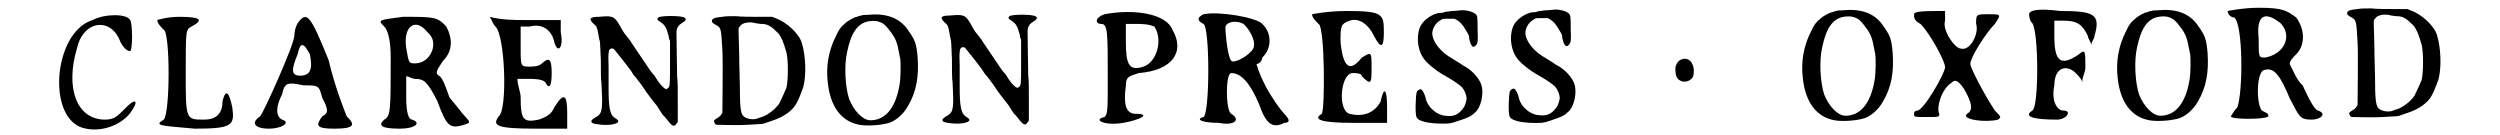
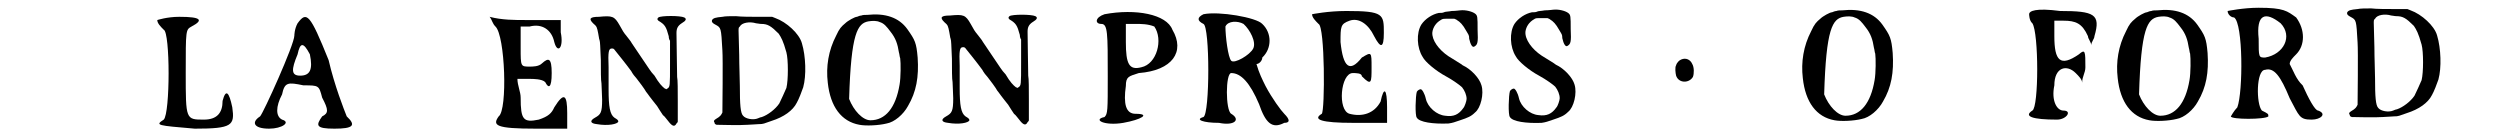
<svg xmlns="http://www.w3.org/2000/svg" xmlns:xlink="http://www.w3.org/1999/xlink" width="370px" height="20px" viewBox="0 0 3704 209" version="1.1">
  <defs>
-     <path id="gl3585" d="M 62 14 C 0 33 -10 172 52 182 C 76 187 105 177 120 158 C 134 139 129 134 115 148 C 100 163 96 168 81 168 C 38 168 19 120 38 57 C 48 14 91 9 105 48 C 110 57 115 62 120 62 C 124 62 124 19 120 14 C 115 4 81 4 62 14 z" fill="black" />
    <path id="gl3586" d="M 4 9 C 4 14 9 19 14 24 C 24 28 24 153 14 163 C 0 172 4 172 62 177 C 120 177 124 172 120 144 C 115 120 110 115 105 134 C 105 153 96 163 76 163 C 48 163 48 163 48 91 C 48 24 48 24 57 19 C 76 9 72 4 38 4 C 19 4 4 9 4 9 z" fill="black" />
    <path id="gl3587" d="M 72 19 C 67 28 67 38 67 38 C 67 52 19 158 14 163 C 0 172 4 182 28 182 C 48 182 62 172 48 168 C 38 163 38 148 48 129 C 52 110 57 110 81 115 C 105 115 105 115 110 134 C 120 153 120 158 110 163 C 100 177 100 182 129 182 C 158 182 163 177 148 163 C 144 153 129 115 120 76 C 91 4 86 0 72 19 M 91 67 C 96 91 91 100 76 100 C 62 100 62 91 72 67 C 76 48 81 48 91 67 z" fill="black" />
-     <path id="gl3588" d="M 43 4 C 4 9 4 9 14 19 C 19 24 24 38 24 67 C 24 148 24 158 14 163 C 4 172 9 177 38 177 C 62 177 72 168 57 163 C 52 163 48 153 48 129 C 48 120 48 110 48 96 C 52 96 57 100 62 100 C 76 100 81 105 96 134 C 110 172 115 177 134 172 C 148 168 148 168 139 158 C 134 153 124 139 115 129 C 110 115 105 100 100 96 C 91 91 96 86 105 72 C 120 57 120 38 110 19 C 96 4 91 4 43 4 M 81 28 C 100 43 86 76 62 76 C 52 76 52 76 48 52 C 43 19 62 4 81 28 z" fill="black" />
    <path id="gl3589" d="M 9 19 C 24 33 28 148 14 158 C 4 172 9 177 72 177 C 86 177 100 177 120 177 C 120 168 120 158 120 153 C 120 124 115 120 100 144 C 96 153 91 158 76 163 C 52 168 48 163 48 129 C 48 120 43 110 43 100 C 48 100 52 100 62 100 C 67 100 81 100 86 105 C 91 115 96 115 96 91 C 96 67 91 67 81 76 C 76 81 67 81 62 81 C 48 81 48 81 48 52 C 48 38 48 28 48 19 C 52 19 57 19 62 19 C 81 14 96 24 100 43 C 105 62 115 52 110 28 C 110 24 110 14 110 9 C 91 9 72 9 57 9 C 38 9 19 9 0 4 C 4 9 4 14 9 19 z" fill="black" />
    <path id="gl3590" d="M 28 24 C 14 24 12 27 19 34 C 25 39 25 40 27 50 C 28 54 28 58 29 60 C 30 63 30 69 31 91 C 31 106 31 123 32 127 C 32 133 33 144 33 152 C 33 172 31 175 22 180 C 13 185 15 189 25 190 C 42 193 57 190 58 186 C 58 184 57 183 52 180 C 45 175 43 163 43 136 C 43 126 43 112 43 102 C 42 78 43 73 48 73 C 50 73 51 73 53 76 C 57 81 70 97 78 108 C 80 112 84 117 86 119 C 90 124 99 136 101 140 C 102 141 104 144 107 148 C 109 151 115 158 118 162 C 121 167 125 173 127 176 C 130 178 133 183 135 185 C 141 193 145 195 148 189 C 149 188 150 187 150 186 C 150 176 150 165 150 155 C 150 138 150 121 149 117 C 149 111 148 60 148 49 C 148 42 150 38 156 34 C 163 30 164 27 160 25 C 154 22 124 22 120 25 C 118 27 118 28 120 30 C 130 36 132 39 136 54 C 136 57 137 60 138 61 C 138 64 138 70 138 96 C 138 132 138 132 134 135 C 133 135 133 136 132 136 C 132 136 131 135 130 135 C 126 132 121 127 114 115 C 111 112 108 108 106 105 C 101 98 84 72 79 65 C 77 61 73 57 71 54 C 66 48 65 46 60 37 C 52 23 49 22 28 24 z" fill="black" />
    <path id="gl3591" d="M 30 14 C 19 15 16 16 14 19 C 13 22 15 24 19 26 C 28 31 28 30 30 66 C 31 79 30 159 30 162 C 28 166 27 168 20 172 C 17 174 16 175 18 178 C 18 180 19 180 21 181 C 24 181 58 182 69 181 C 74 181 82 180 86 180 C 94 180 94 179 106 175 C 125 169 139 159 145 147 C 148 142 153 129 155 123 C 160 105 159 75 153 55 C 149 40 129 22 112 16 C 110 15 109 15 107 14 C 100 14 93 14 86 14 C 75 14 59 14 51 13 C 43 13 34 13 30 14 M 82 24 C 84 24 87 25 90 25 C 100 25 105 28 117 40 C 121 46 124 51 129 69 C 132 80 132 112 129 124 C 127 129 120 144 118 148 C 112 157 100 166 91 169 C 90 169 87 170 85 171 C 78 174 66 172 62 167 C 58 163 57 150 57 121 C 57 111 56 90 56 73 C 55 28 54 32 57 29 C 60 23 72 21 82 24 z" fill="black" />
-     <path id="gl3592" d="M 76 15 C 73 15 69 15 67 16 C 64 16 61 18 60 18 C 57 18 46 24 42 28 C 36 33 33 36 28 47 C 16 70 12 95 15 120 C 19 157 36 180 64 185 C 74 187 94 186 106 183 C 118 181 132 169 139 156 C 152 134 156 111 154 81 C 152 58 150 54 138 37 C 125 19 104 12 76 15 M 95 26 C 102 28 106 33 112 41 C 120 51 123 60 125 73 C 126 76 126 80 127 82 C 128 89 128 112 126 123 C 120 159 104 178 81 178 C 69 178 55 163 48 145 C 42 127 40 93 45 72 C 51 43 61 28 78 25 C 84 24 91 24 95 26 z" fill="black" />
+     <path id="gl3592" d="M 76 15 C 73 15 69 15 67 16 C 64 16 61 18 60 18 C 57 18 46 24 42 28 C 36 33 33 36 28 47 C 16 70 12 95 15 120 C 19 157 36 180 64 185 C 74 187 94 186 106 183 C 118 181 132 169 139 156 C 152 134 156 111 154 81 C 152 58 150 54 138 37 C 125 19 104 12 76 15 M 95 26 C 102 28 106 33 112 41 C 120 51 123 60 125 73 C 126 76 126 80 127 82 C 128 89 128 112 126 123 C 120 159 104 178 81 178 C 69 178 55 163 48 145 C 51 43 61 28 78 25 C 84 24 91 24 95 26 z" fill="black" />
    <path id="gl3590" d="M 28 24 C 14 24 12 27 19 34 C 25 39 25 40 27 50 C 28 54 28 58 29 60 C 30 63 30 69 31 91 C 31 106 31 123 32 127 C 32 133 33 144 33 152 C 33 172 31 175 22 180 C 13 185 15 189 25 190 C 42 193 57 190 58 186 C 58 184 57 183 52 180 C 45 175 43 163 43 136 C 43 126 43 112 43 102 C 42 78 43 73 48 73 C 50 73 51 73 53 76 C 57 81 70 97 78 108 C 80 112 84 117 86 119 C 90 124 99 136 101 140 C 102 141 104 144 107 148 C 109 151 115 158 118 162 C 121 167 125 173 127 176 C 130 178 133 183 135 185 C 141 193 145 195 148 189 C 149 188 150 187 150 186 C 150 176 150 165 150 155 C 150 138 150 121 149 117 C 149 111 148 60 148 49 C 148 42 150 38 156 34 C 163 30 164 27 160 25 C 154 22 124 22 120 25 C 118 27 118 28 120 30 C 130 36 132 39 136 54 C 136 57 137 60 138 61 C 138 64 138 70 138 96 C 138 132 138 132 134 135 C 133 135 133 136 132 136 C 132 136 131 135 130 135 C 126 132 121 127 114 115 C 111 112 108 108 106 105 C 101 98 84 72 79 65 C 77 61 73 57 71 54 C 66 48 65 46 60 37 C 52 23 49 22 28 24 z" fill="black" />
    <path id="gl3593" d="M 19 9 C 4 14 4 24 14 24 C 24 24 24 38 24 105 C 24 158 24 163 19 168 C 0 172 19 182 48 177 C 76 172 91 163 67 163 C 52 163 48 148 52 120 C 52 105 57 105 72 100 C 124 96 144 67 124 33 C 115 9 67 0 19 9 M 96 28 C 110 48 100 86 76 91 C 57 96 52 86 52 52 C 52 43 52 33 52 24 C 57 24 62 24 67 24 C 76 24 86 24 96 28 z" fill="black" />
    <path id="gl3594" d="M 14 9 C 4 14 4 19 14 24 C 24 28 24 163 14 168 C 0 172 14 177 38 177 C 62 182 72 172 57 163 C 48 158 48 100 57 100 C 72 100 86 115 100 148 C 110 177 120 187 139 177 C 148 177 148 172 139 163 C 134 158 120 139 110 120 C 105 110 100 100 96 86 C 100 86 105 81 105 76 C 120 62 120 38 105 24 C 96 14 38 4 14 9 M 76 24 C 86 33 96 52 91 62 C 86 72 62 86 57 81 C 52 76 48 43 48 28 C 52 19 67 19 76 24 z" fill="black" />
    <path id="gl3595" d="M 4 9 C 4 14 9 19 14 24 C 24 28 24 158 19 163 C 4 172 19 177 67 177 C 86 177 105 177 120 177 C 120 168 120 158 120 153 C 120 124 115 120 110 144 C 100 163 81 168 62 163 C 43 158 48 100 67 100 C 72 100 81 100 81 105 C 96 120 96 115 96 91 C 96 67 96 67 81 76 C 62 100 52 91 48 52 C 48 28 48 24 62 19 C 76 14 91 24 100 43 C 110 62 115 62 115 38 C 115 9 115 4 57 4 C 28 4 4 9 4 9 z" fill="black" />
    <path id="gl3596" d="M 79 8 C 78 8 72 9 66 9 C 61 10 55 10 54 11 C 52 12 49 12 46 12 C 36 14 25 21 19 30 C 11 43 12 66 21 80 C 25 88 42 102 57 110 C 68 116 79 124 82 127 C 86 132 89 139 89 145 C 89 148 86 157 84 159 C 77 169 69 173 56 171 C 43 170 29 158 26 145 C 24 136 20 130 18 130 C 16 130 13 132 12 134 C 10 140 9 171 12 174 C 16 181 37 184 61 183 C 68 182 70 181 79 178 C 91 174 96 172 102 166 C 111 159 116 137 112 124 C 109 113 96 99 83 93 C 81 91 67 83 61 79 C 46 69 35 54 36 42 C 37 34 42 27 49 23 C 52 21 52 21 61 21 C 64 21 67 21 70 21 C 72 22 73 22 74 23 C 79 26 83 30 88 39 C 92 46 93 46 93 52 C 95 61 98 66 101 64 C 106 61 107 58 106 38 C 106 18 106 16 102 13 C 98 10 88 7 79 8 z" fill="black" />
    <path id="gl3596" d="M 79 8 C 78 8 72 9 66 9 C 61 10 55 10 54 11 C 52 12 49 12 46 12 C 36 14 25 21 19 30 C 11 43 12 66 21 80 C 25 88 42 102 57 110 C 68 116 79 124 82 127 C 86 132 89 139 89 145 C 89 148 86 157 84 159 C 77 169 69 173 56 171 C 43 170 29 158 26 145 C 24 136 20 130 18 130 C 16 130 13 132 12 134 C 10 140 9 171 12 174 C 16 181 37 184 61 183 C 68 182 70 181 79 178 C 91 174 96 172 102 166 C 111 159 116 137 112 124 C 109 113 96 99 83 93 C 81 91 67 83 61 79 C 46 69 35 54 36 42 C 37 34 42 27 49 23 C 52 21 52 21 61 21 C 64 21 67 21 70 21 C 72 22 73 22 74 23 C 79 26 83 30 88 39 C 92 46 93 46 93 52 C 95 61 98 66 101 64 C 106 61 107 58 106 38 C 106 18 106 16 102 13 C 98 10 88 7 79 8 z" fill="black" />
    <path id="gl513" d="M 23 15 C 20 16 16 20 15 24 C 13 27 14 36 15 40 C 19 52 35 52 41 42 C 43 37 43 27 40 22 C 37 15 30 12 23 15 z" fill="black" />
    <path id="gl3592" d="M 76 15 C 73 15 69 15 67 16 C 64 16 61 18 60 18 C 57 18 46 24 42 28 C 36 33 33 36 28 47 C 16 70 12 95 15 120 C 19 157 36 180 64 185 C 74 187 94 186 106 183 C 118 181 132 169 139 156 C 152 134 156 111 154 81 C 152 58 150 54 138 37 C 125 19 104 12 76 15 M 95 26 C 102 28 106 33 112 41 C 120 51 123 60 125 73 C 126 76 126 80 127 82 C 128 89 128 112 126 123 C 120 159 104 178 81 178 C 69 178 55 163 48 145 C 42 127 40 93 45 72 C 51 43 61 28 78 25 C 84 24 91 24 95 26 z" fill="black" />
-     <path id="gl3597" d="M 9 9 C 9 14 9 19 19 24 C 33 38 57 81 57 91 C 57 100 24 158 14 158 C 14 158 9 158 9 163 C 9 168 9 168 28 168 C 48 168 48 168 48 163 C 43 153 52 124 67 115 C 72 110 76 110 86 124 C 100 148 100 158 91 163 C 81 172 120 177 139 172 C 144 168 144 168 134 158 C 115 129 96 91 96 86 C 96 76 120 38 134 24 C 144 9 144 9 124 9 C 105 9 105 9 105 24 C 110 38 96 67 81 62 C 72 62 52 33 57 19 C 57 14 57 4 57 4 C 28 4 9 4 9 9 z" fill="black" />
    <path id="gl3598" d="M 9 14 C 9 14 9 24 14 28 C 24 43 24 158 14 163 C 0 172 14 177 52 177 C 67 177 76 163 62 163 C 52 163 43 148 48 124 C 48 96 67 91 81 105 C 86 110 91 115 91 120 C 91 110 96 105 96 96 C 96 72 96 67 86 76 C 57 96 48 86 48 48 C 48 38 48 28 48 24 C 52 24 57 24 62 24 C 81 24 91 28 100 48 C 100 52 105 57 105 62 C 105 57 110 52 110 48 C 120 14 110 9 57 9 C 19 4 9 9 9 14 z" fill="black" />
-     <path id="gl3592" d="M 76 15 C 73 15 69 15 67 16 C 64 16 61 18 60 18 C 57 18 46 24 42 28 C 36 33 33 36 28 47 C 16 70 12 95 15 120 C 19 157 36 180 64 185 C 74 187 94 186 106 183 C 118 181 132 169 139 156 C 152 134 156 111 154 81 C 152 58 150 54 138 37 C 125 19 104 12 76 15 M 95 26 C 102 28 106 33 112 41 C 120 51 123 60 125 73 C 126 76 126 80 127 82 C 128 89 128 112 126 123 C 120 159 104 178 81 178 C 69 178 55 163 48 145 C 42 127 40 93 45 72 C 51 43 61 28 78 25 C 84 24 91 24 95 26 z" fill="black" />
    <path id="gl3599" d="M 4 9 C 4 14 9 19 14 19 C 28 28 28 134 19 158 C 14 163 9 172 9 172 C 9 177 62 177 67 172 C 67 168 67 168 57 163 C 48 153 48 100 62 100 C 76 96 86 110 100 144 C 115 172 115 177 134 177 C 148 177 158 168 144 163 C 139 163 129 144 120 124 C 110 115 105 100 100 91 C 100 86 105 81 110 76 C 124 62 124 38 110 19 C 96 9 91 4 52 4 C 28 4 4 9 4 9 M 86 28 C 105 48 91 76 62 81 C 52 81 52 81 52 52 C 48 14 62 9 86 28 z" fill="black" />
-     <path id="gl3591" d="M 30 14 C 19 15 16 16 14 19 C 13 22 15 24 19 26 C 28 31 28 30 30 66 C 31 79 30 159 30 162 C 28 166 27 168 20 172 C 17 174 16 175 18 178 C 18 180 19 180 21 181 C 24 181 58 182 69 181 C 74 181 82 180 86 180 C 94 180 94 179 106 175 C 125 169 139 159 145 147 C 148 142 153 129 155 123 C 160 105 159 75 153 55 C 149 40 129 22 112 16 C 110 15 109 15 107 14 C 100 14 93 14 86 14 C 75 14 59 14 51 13 C 43 13 34 13 30 14 M 82 24 C 84 24 87 25 90 25 C 100 25 105 28 117 40 C 121 46 124 51 129 69 C 132 80 132 112 129 124 C 127 129 120 144 118 148 C 112 157 100 166 91 169 C 90 169 87 170 85 171 C 78 174 66 172 62 167 C 58 163 57 150 57 121 C 57 111 56 90 56 73 C 55 28 54 32 57 29 C 60 23 72 21 82 24 z" fill="black" />
  </defs>
  <use xlink:href="#gl3585" x="0" y="17" />
  <use xlink:href="#gl3586" x="158" y="22" />
  <use xlink:href="#gl3587" x="307" y="17" />
  <use xlink:href="#gl3588" x="499" y="22" />
  <use xlink:href="#gl3589" x="676" y="22" />
  <use xlink:href="#gl3590" x="817" y="2" />
  <use xlink:href="#gl3591" x="1006" y="12" />
  <use xlink:href="#gl3592" x="1184" y="8" />
  <use xlink:href="#gl3590" x="1360" y="0" />
  <use xlink:href="#gl3593" x="1608" y="13" />
  <use xlink:href="#gl3594" x="1766" y="13" />
  <use xlink:href="#gl3595" x="1944" y="13" />
  <use xlink:href="#gl3596" x="2098" y="8" />
  <use xlink:href="#gl3596" x="2242" y="7" />
  <use xlink:href="#gl513" x="2496" y="77" />
  <use xlink:href="#gl3592" x="2692" y="1" />
  <use xlink:href="#gl3597" x="2870" y="13" />
  <use xlink:href="#gl3598" x="3048" y="8" />
  <use xlink:href="#gl3592" x="3179" y="1" />
  <use xlink:href="#gl3599" x="3360" y="8" />
  <use xlink:href="#gl3591" x="3535" y="0" />
</svg>